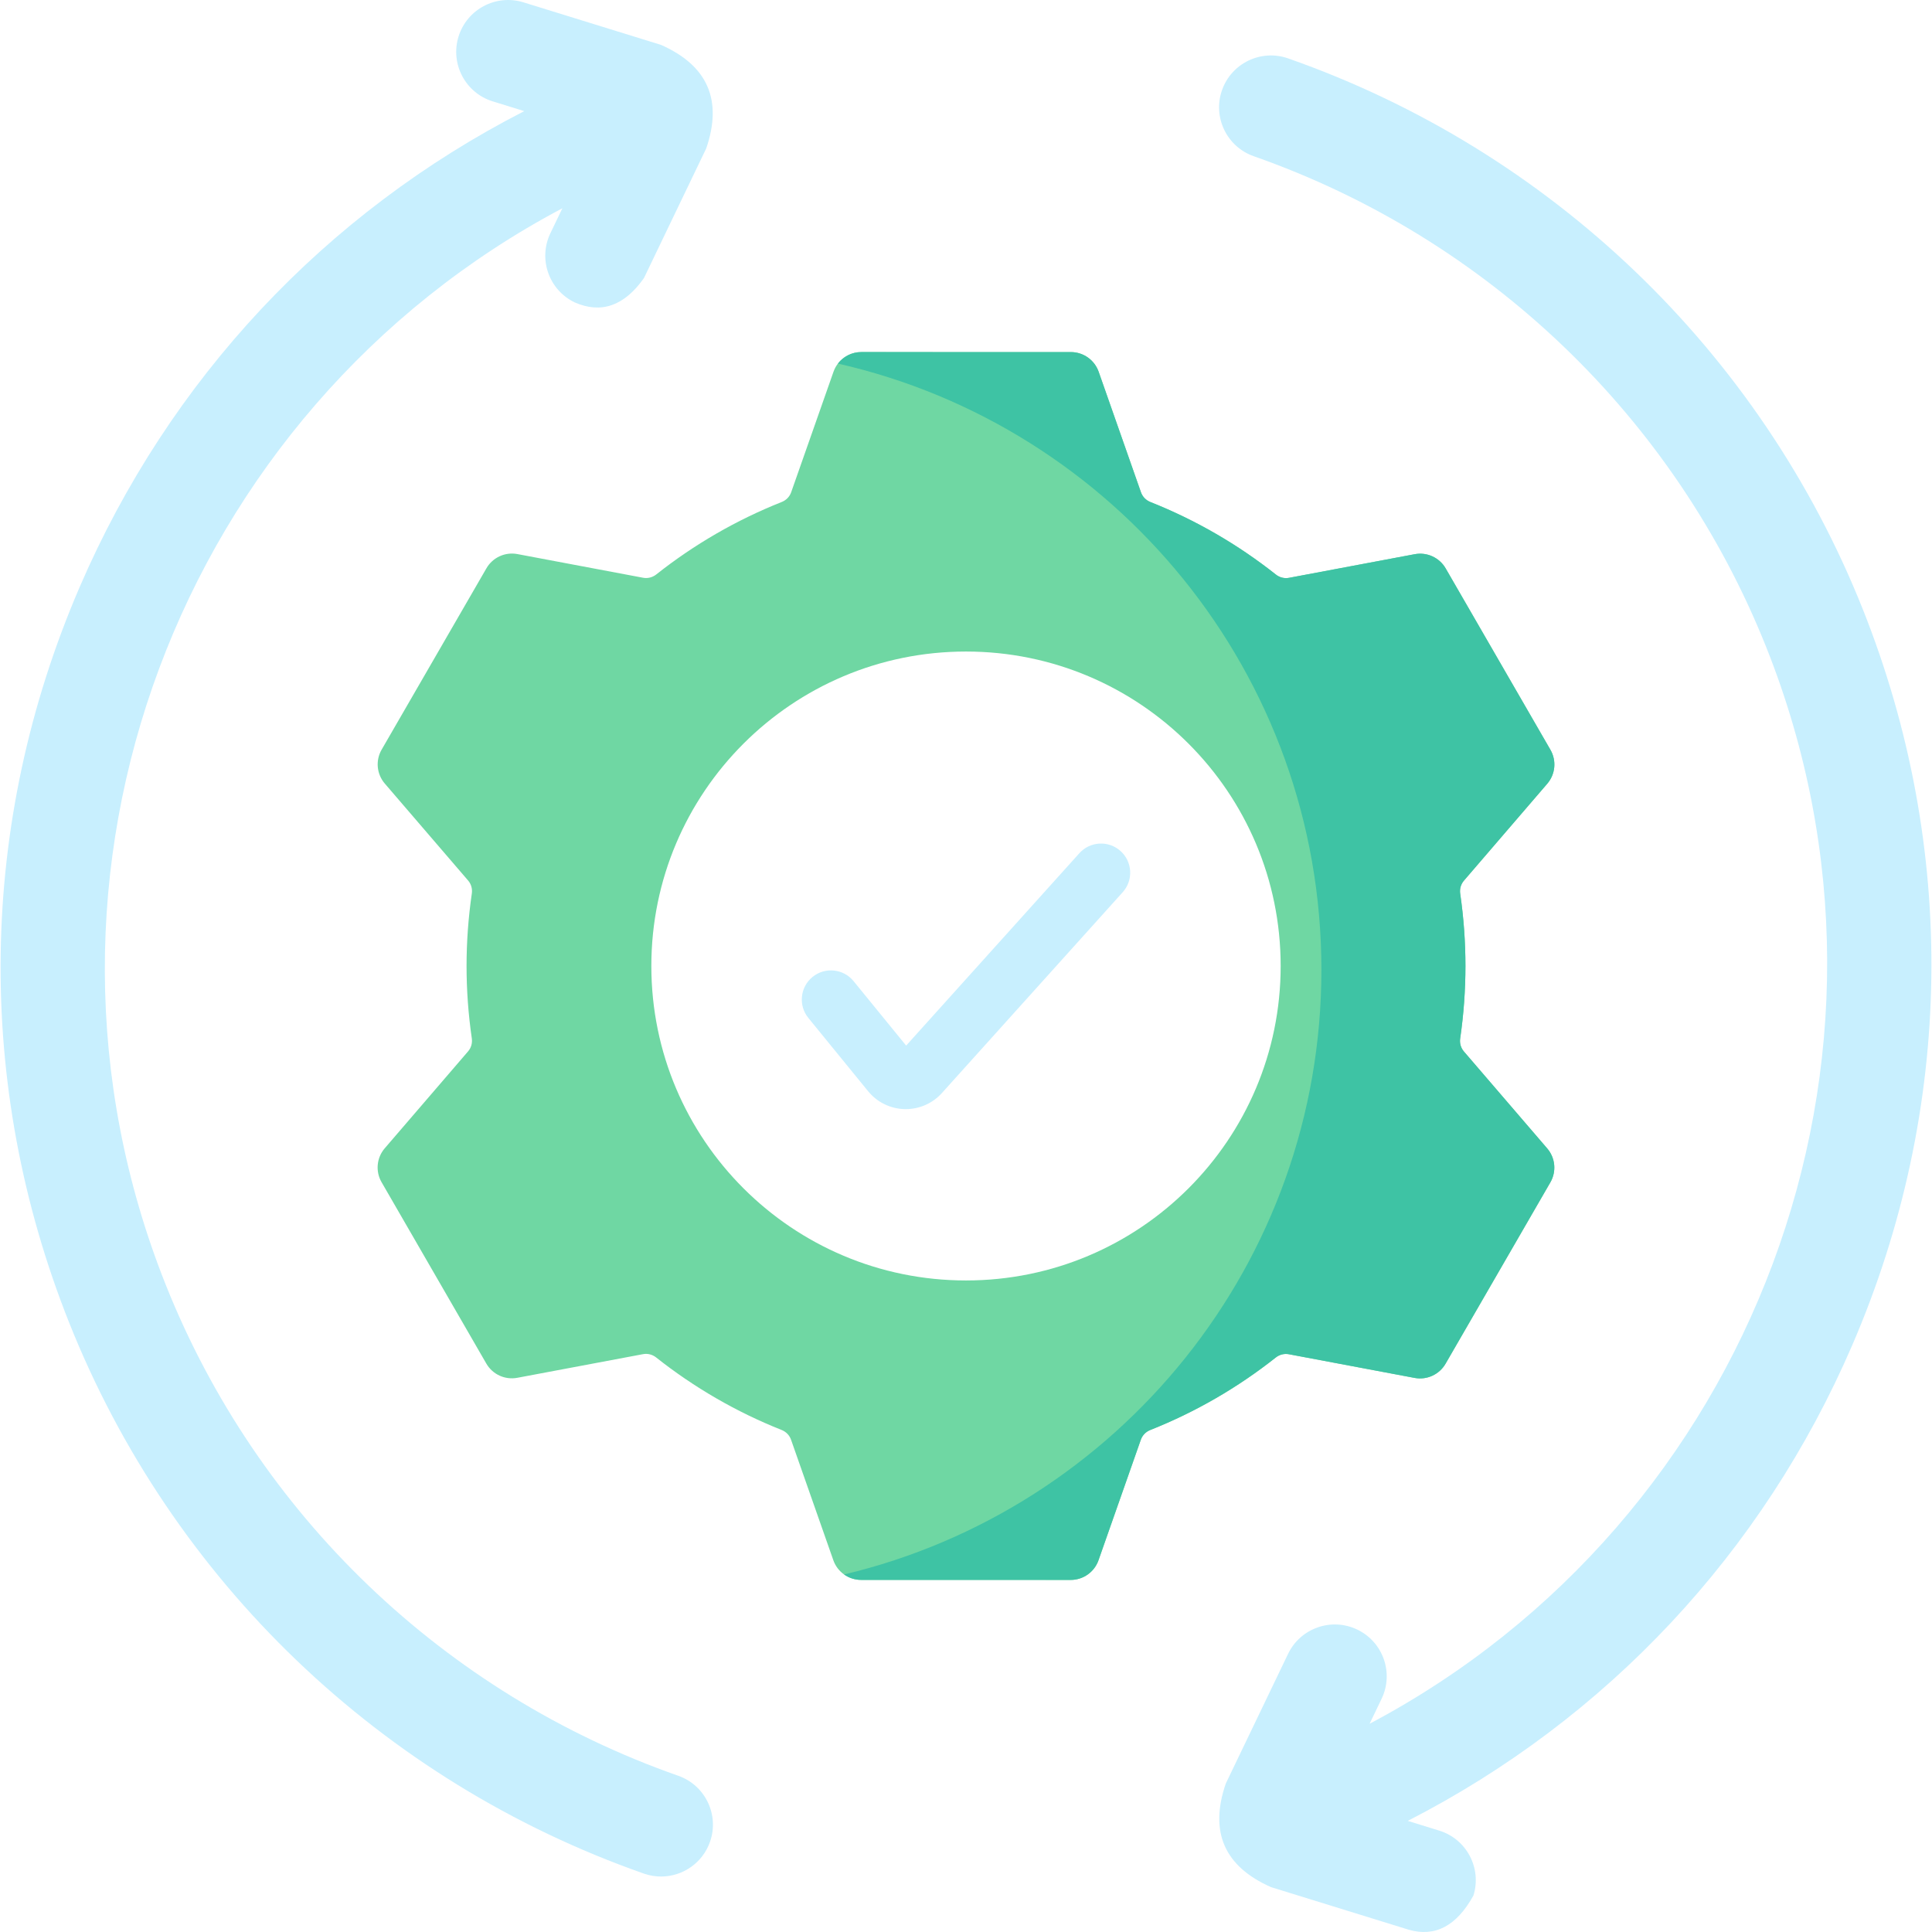
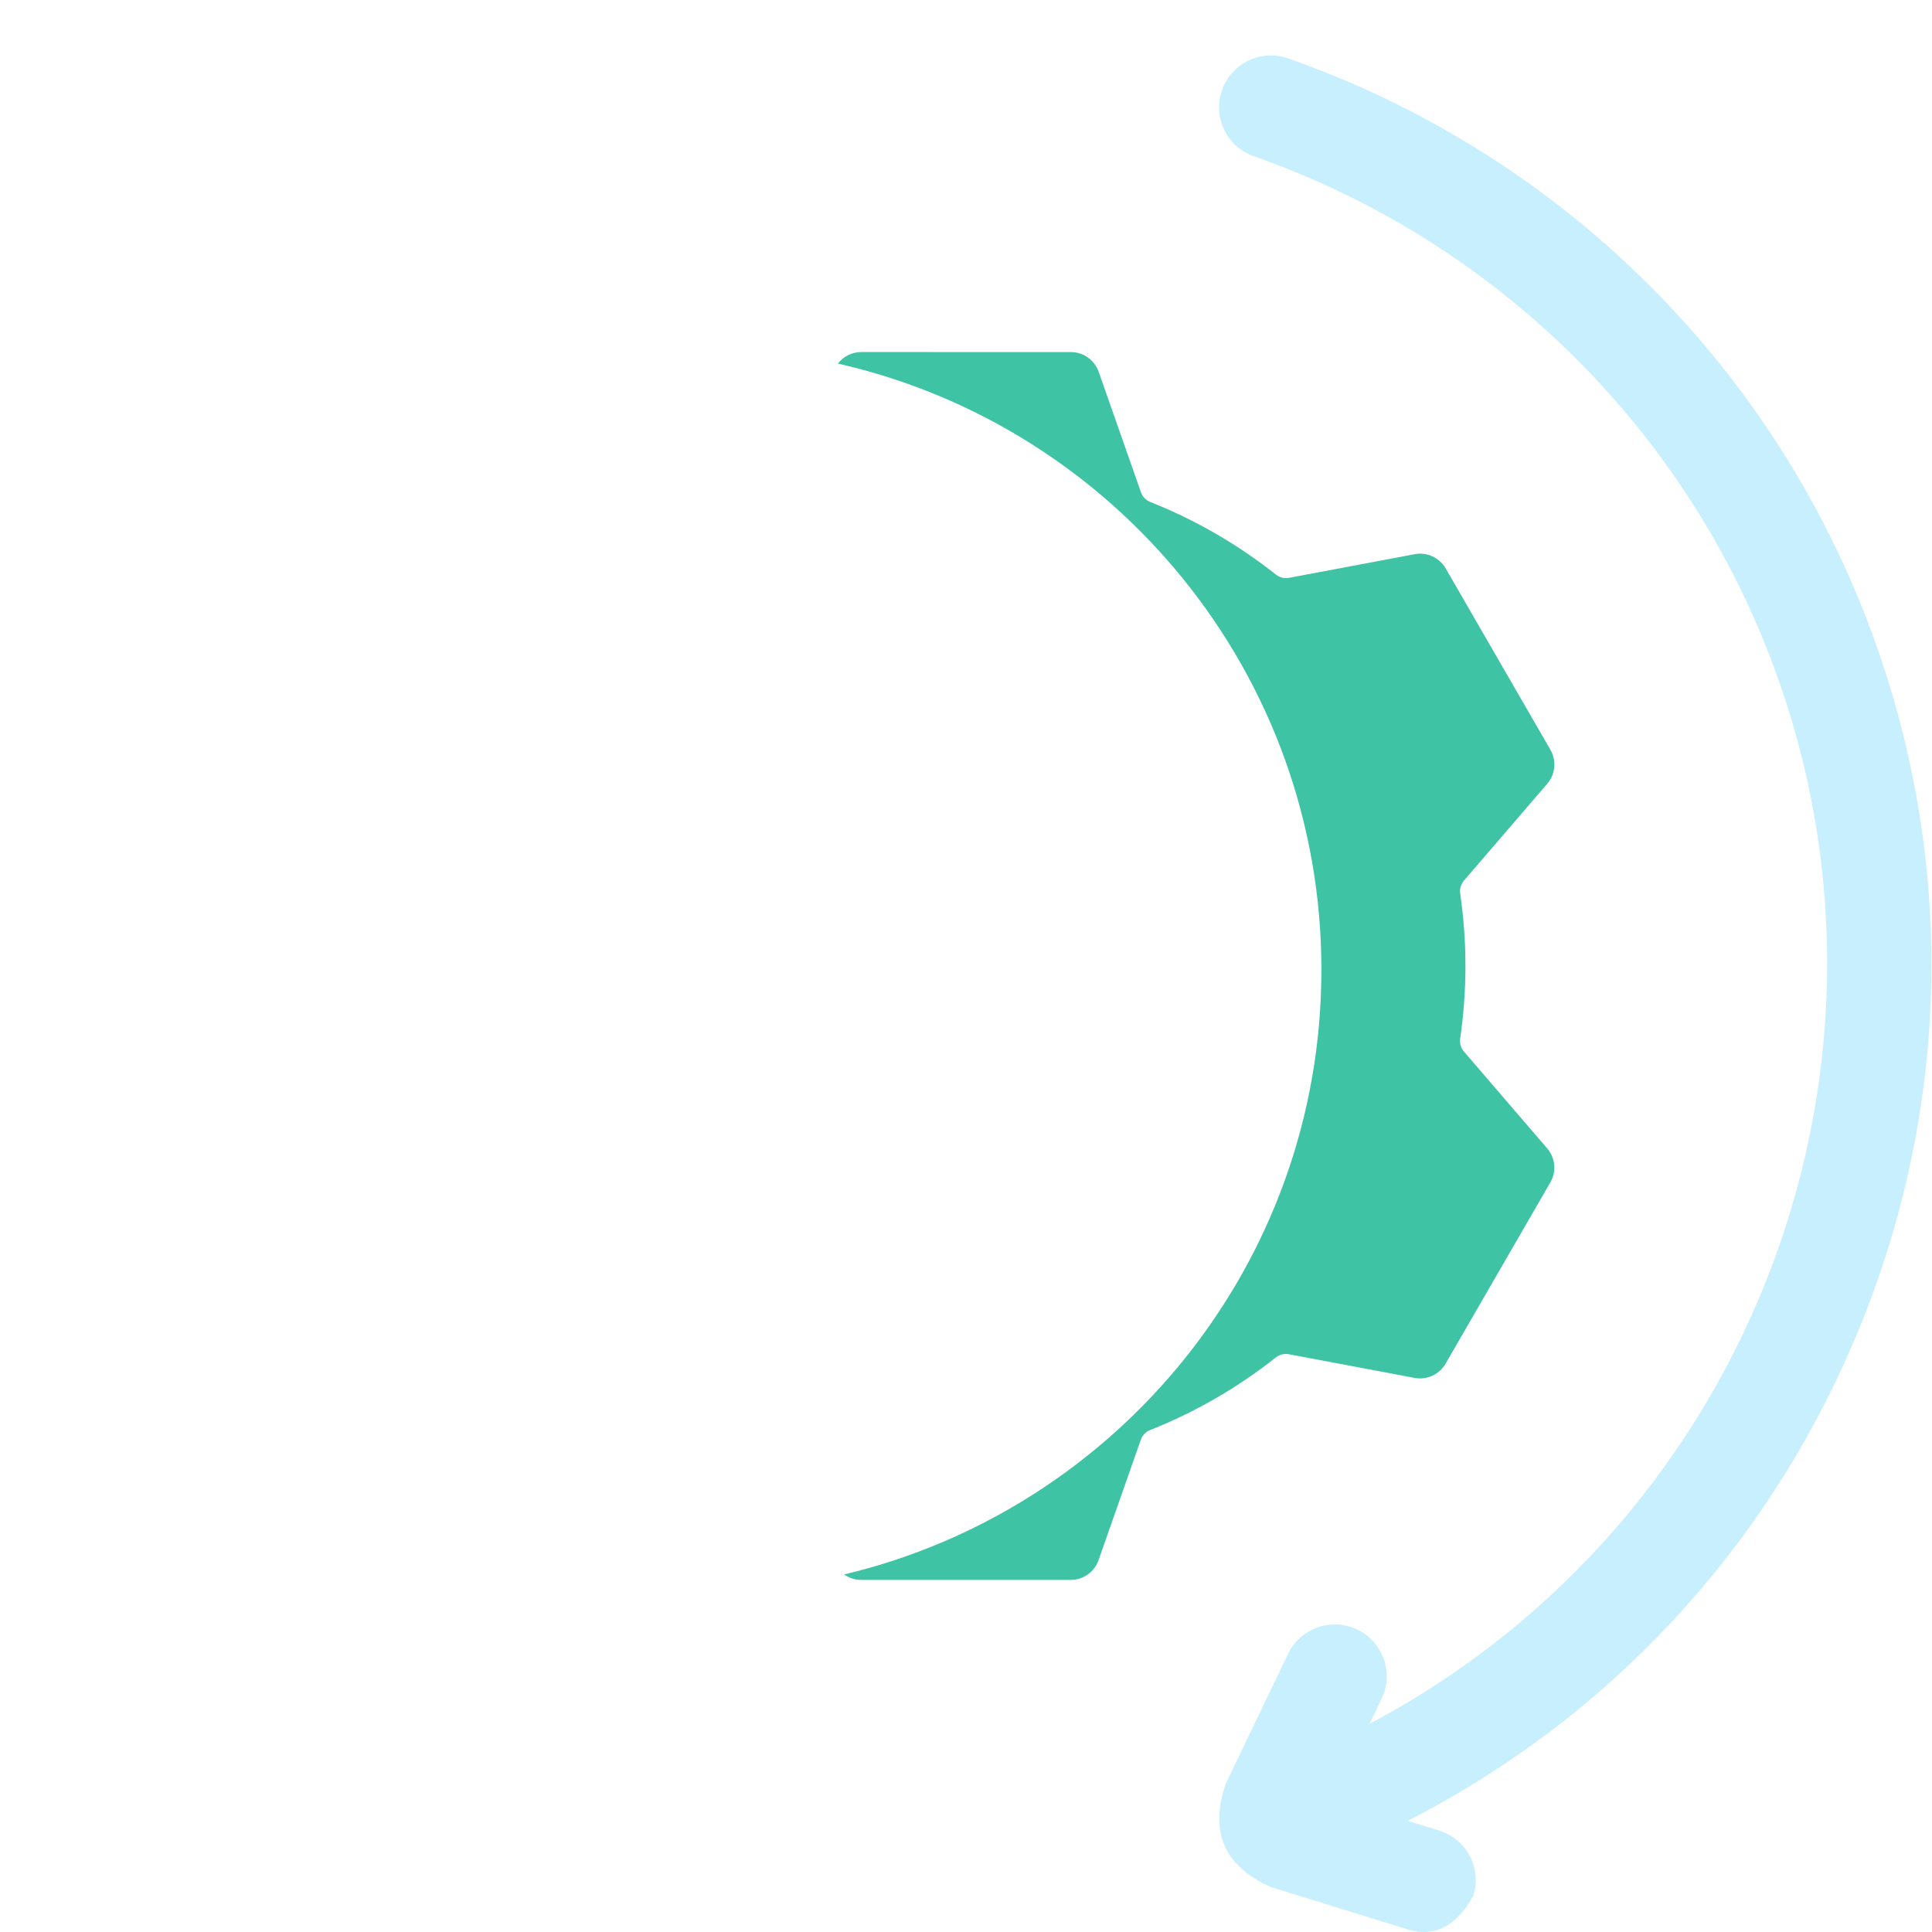
<svg xmlns="http://www.w3.org/2000/svg" id="Capa_1" enable-background="new 0 0 512 512" height="512" viewBox="0 0 512 512" width="512">
  <g>
    <g>
-       <path d="m240.044 293.93c-.105 0-.21-.001-.316-.004-3.763-.092-7.286-1.817-9.665-4.734l-15.838-19.419c-2.697-3.307-2.203-8.174 1.104-10.87 3.307-2.697 8.174-2.202 10.871 1.104l13.939 17.09 45.907-50.991c2.855-3.17 7.74-3.427 10.911-.572 3.172 2.855 3.428 7.74.572 10.912l-47.918 53.224c-2.447 2.717-5.919 4.26-9.567 4.26z" fill="#c8effe" />
      <g>
        <g>
-           <path d="m387.946 278.654c-.814-.947-1.164-2.199-.984-3.435 1.859-12.801 1.861-25.602.005-38.404-.18-1.236.171-2.488.985-3.435l22.088-25.688c2.161-2.513 2.498-6.117.841-8.987l-27.762-48.069c-1.658-2.87-4.948-4.381-8.207-3.768l-33.32 6.266c-1.23.231-2.493-.094-3.474-.871-10.014-7.927-21.202-14.434-33.261-19.223-1.162-.461-2.074-1.392-2.488-2.571l-11.21-31.941c-1.097-3.127-4.052-5.22-7.368-5.221l-55.537-.007c-3.316-.001-6.271 2.092-7.369 5.219l-11.218 31.938c-.414 1.179-1.327 2.109-2.489 2.57-12.061 4.786-23.251 11.29-33.267 19.214-.981.776-2.245 1.101-3.475.87l-33.318-6.275c-3.259-.614-6.55.896-8.208 3.766l-27.775 48.062c-1.658 2.87-1.322 6.473.838 8.987l22.081 25.694c.814.947 1.164 2.199.984 3.435-1.859 12.801-1.861 25.602-.005 38.404.18 1.236-.171 2.488-.985 3.435l-22.088 25.688c-2.161 2.513-2.498 6.117-.841 8.987l27.762 48.069c1.658 2.87 4.948 4.381 8.207 3.768l33.32-6.266c1.23-.231 2.493.094 3.474.871 10.014 7.927 21.202 14.434 33.261 19.223 1.162.461 2.074 1.392 2.488 2.571l11.21 31.941c1.097 3.127 4.052 5.22 7.368 5.221l55.537.007c3.316.001 6.271-2.092 7.369-5.219l11.218-31.938c.414-1.179 1.327-2.109 2.489-2.57 12.061-4.786 23.251-11.29 33.267-19.214.981-.776 2.244-1.101 3.475-.87l33.318 6.275c3.259.614 6.55-.896 8.208-3.766l27.775-48.062c1.658-2.87 1.322-6.473-.838-8.987zm-131.946 60.681c-46.055 0-83.389-37.311-83.389-83.336s37.335-83.336 83.389-83.336 83.389 37.311 83.389 83.336-37.334 83.336-83.389 83.336z" fill="#6fd7a3" />
-         </g>
+           </g>
        <g fill="#c8effe">
-           <path d="m179.737 470.595c-62.035-21.771-111.544-69.214-135.833-130.167-43.332-108.738 3.687-231.562 105.134-285.239l-3.18 6.622c-3.285 6.841-.399 15.048 6.446 18.332 7.029 3.071 13.144.923 18.344-6.442l16.507-34.369c4.391-12.805.396-21.951-11.986-27.44l-36.452-11.275c-7.253-2.24-14.954 1.814-17.2 9.063-2.245 7.248 1.815 14.943 9.068 17.187l8.344 2.581c-52.721 27.003-94.07 71.046-117.801 126.081-26.98 62.569-27.964 131.845-2.771 195.066 27.231 68.336 82.73 121.523 152.268 145.926 1.551.545 3.135.795 4.689.78 5.624-.055 10.868-3.581 12.839-9.191 2.516-7.159-1.252-15.001-8.416-17.515z" />
          <path d="m493.643 161.404c-27.23-68.336-82.73-121.523-152.268-145.926-7.165-2.519-15.012 1.251-17.528 8.411-2.516 7.159 1.252 15.001 8.416 17.515 62.035 21.771 111.544 69.214 135.833 130.167 43.331 108.739-3.687 231.562-105.135 285.239l3.18-6.622c3.285-6.841.399-15.048-6.446-18.332-6.845-3.281-15.059-.398-18.344 6.442l-16.507 34.369c-4.391 12.805-.396 21.951 11.986 27.44l36.451 11.275c7.012 2.043 12.745-.978 17.2-9.063 2.245-7.248-1.815-14.943-9.068-17.187l-8.344-2.581c52.721-27.003 94.071-71.046 117.801-126.081 26.982-62.569 27.966-131.845 2.773-195.066z" />
        </g>
      </g>
    </g>
    <path d="m387.946 278.653c-.814-.947-1.164-2.199-.984-3.435 1.859-12.801 1.861-25.602.005-38.404-.18-1.236.171-2.488.985-3.435l22.088-25.688c2.161-2.513 2.498-6.117.841-8.987l-27.762-48.069c-1.658-2.87-4.948-4.381-8.207-3.768l-33.32 6.266c-1.23.231-2.493-.094-3.474-.871-10.014-7.927-21.202-14.434-33.262-19.223-1.162-.462-2.074-1.392-2.488-2.571l-11.21-31.941c-1.097-3.127-4.052-5.221-7.368-5.221l-55.537-.007c-2.474 0-4.745 1.166-6.196 3.056 73.36 16.643 128.128 82.242 128.128 160.638 0 77.812-53.957 143.014-126.494 160.255 1.291.916 2.859 1.44 4.518 1.44l55.537.007c3.316.001 6.271-2.092 7.369-5.219l11.218-31.938c.414-1.179 1.327-2.109 2.489-2.57 12.061-4.786 23.251-11.29 33.267-19.214.981-.777 2.244-1.101 3.475-.87l33.318 6.275c3.259.614 6.55-.896 8.208-3.766l27.775-48.062c1.658-2.87 1.322-6.473-.838-8.987z" fill="#3ec3a4" />
  </g>
</svg>